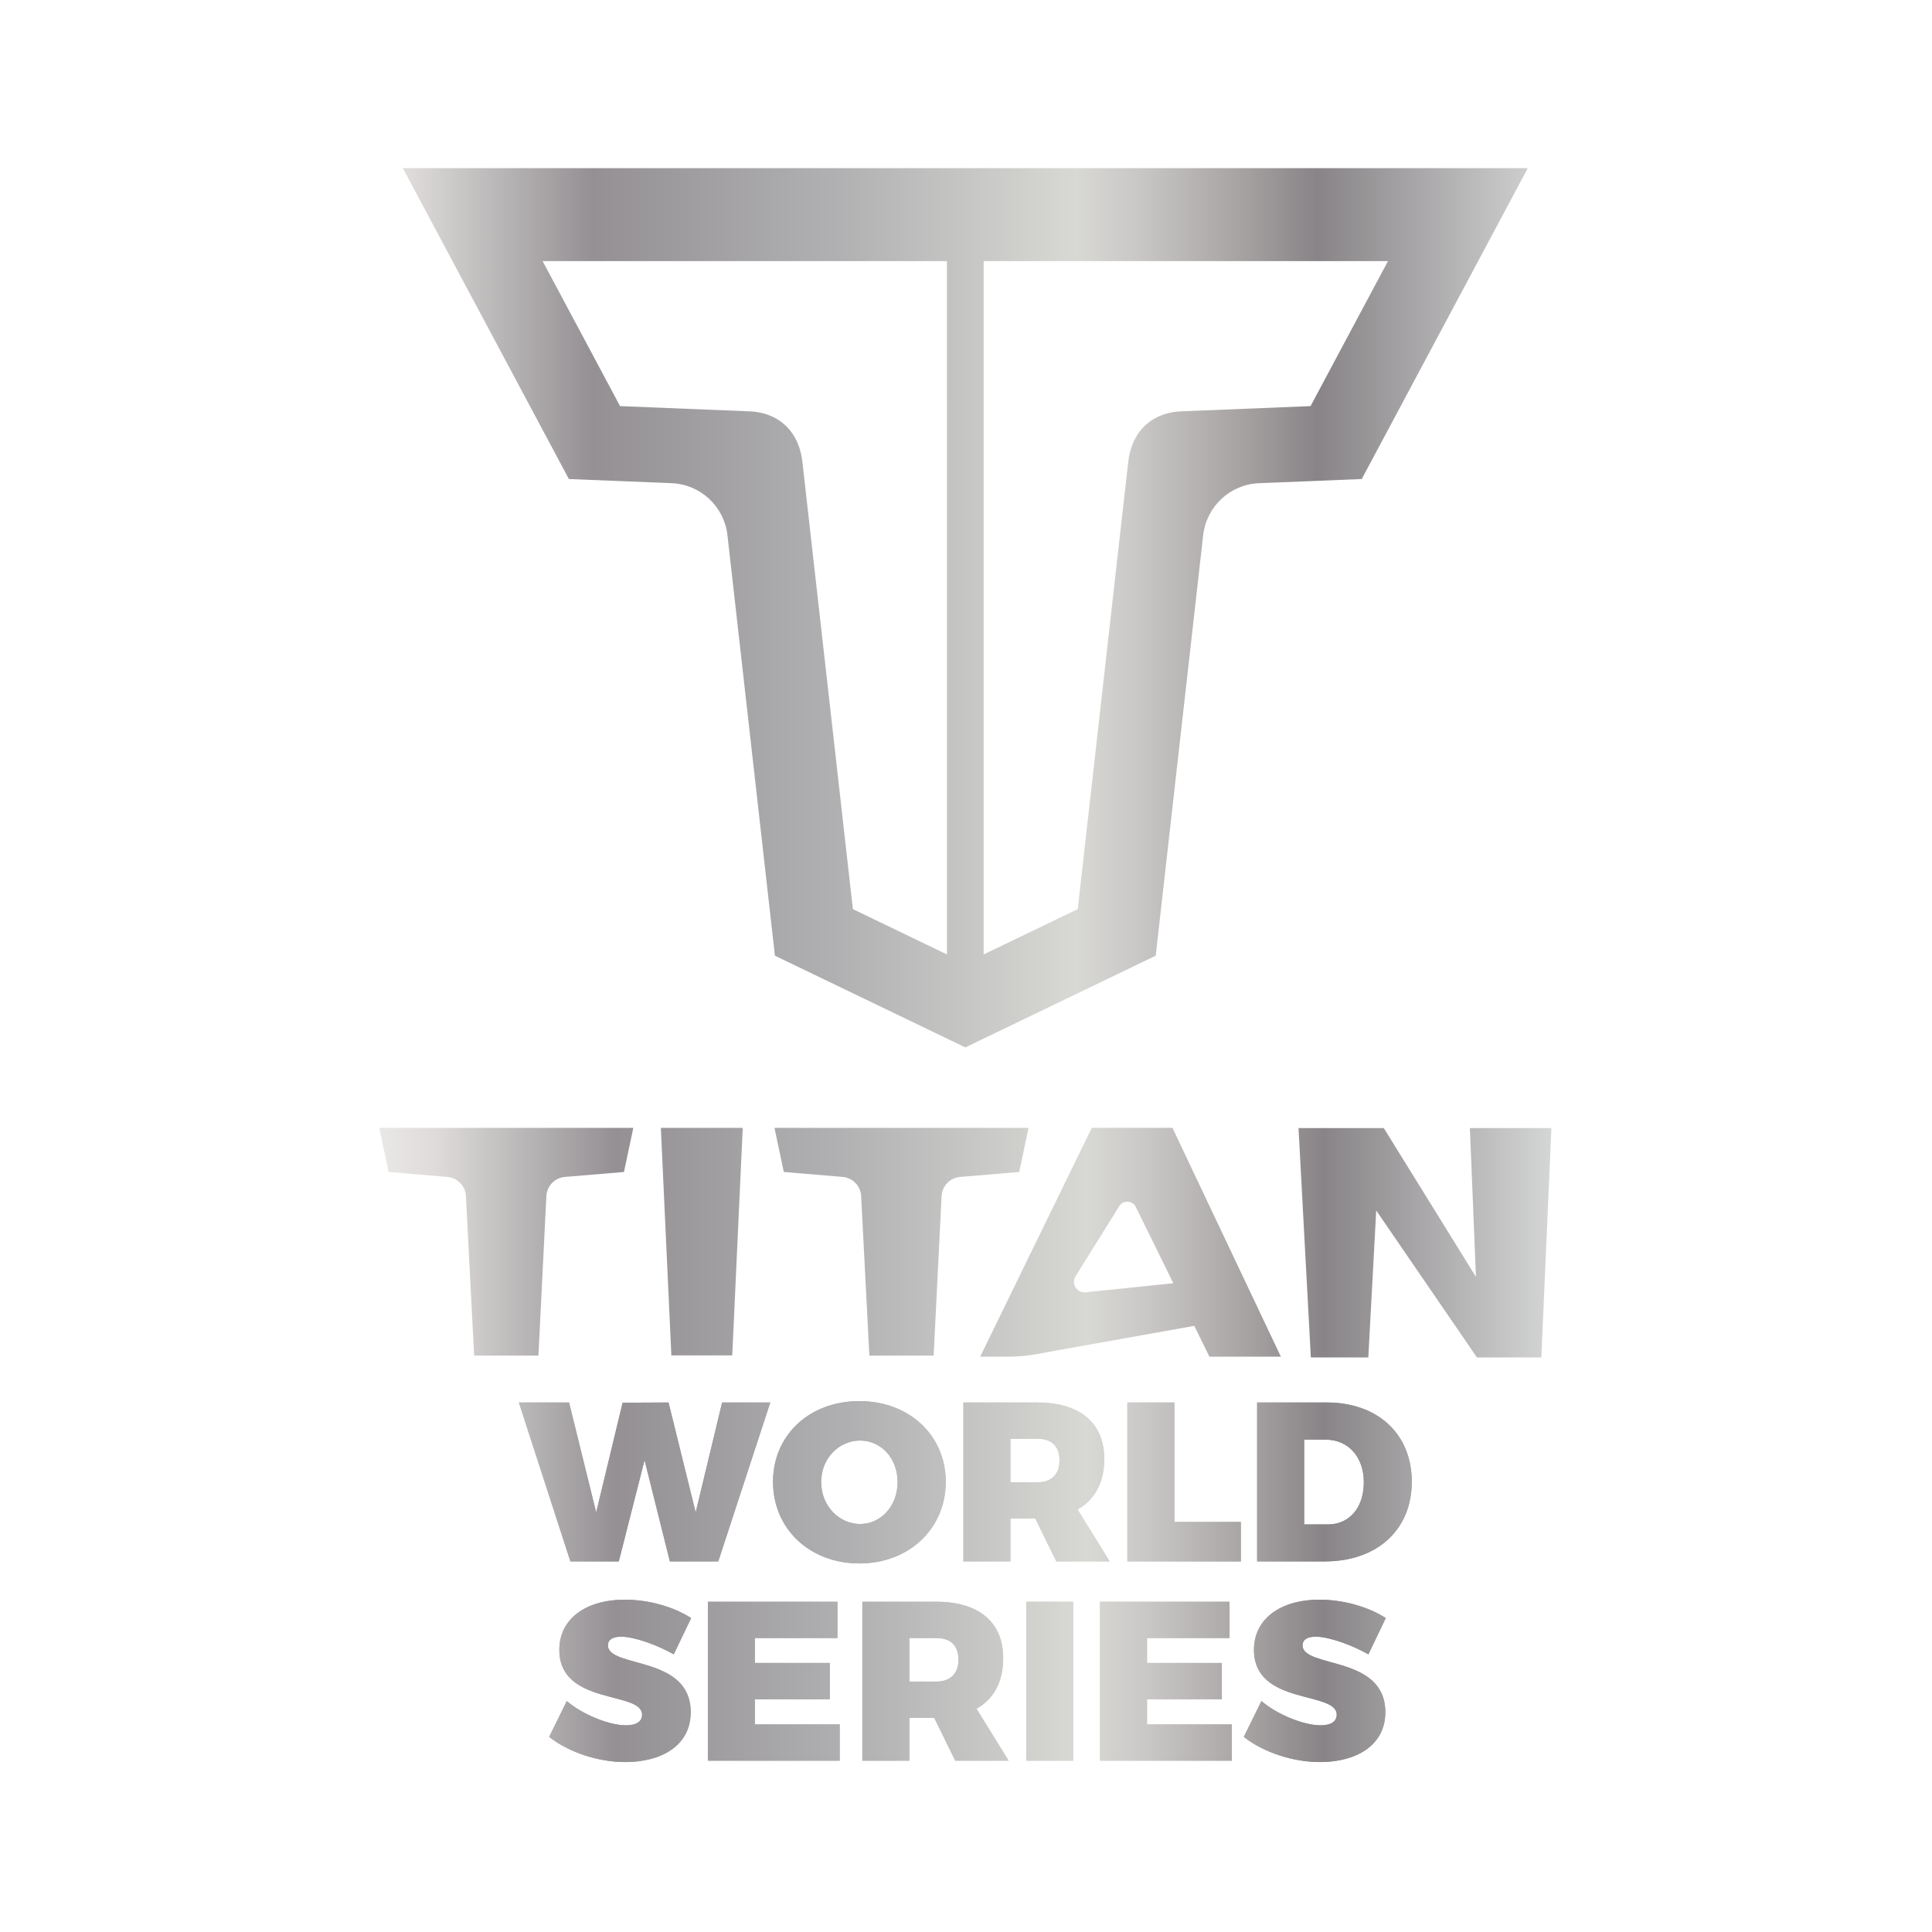
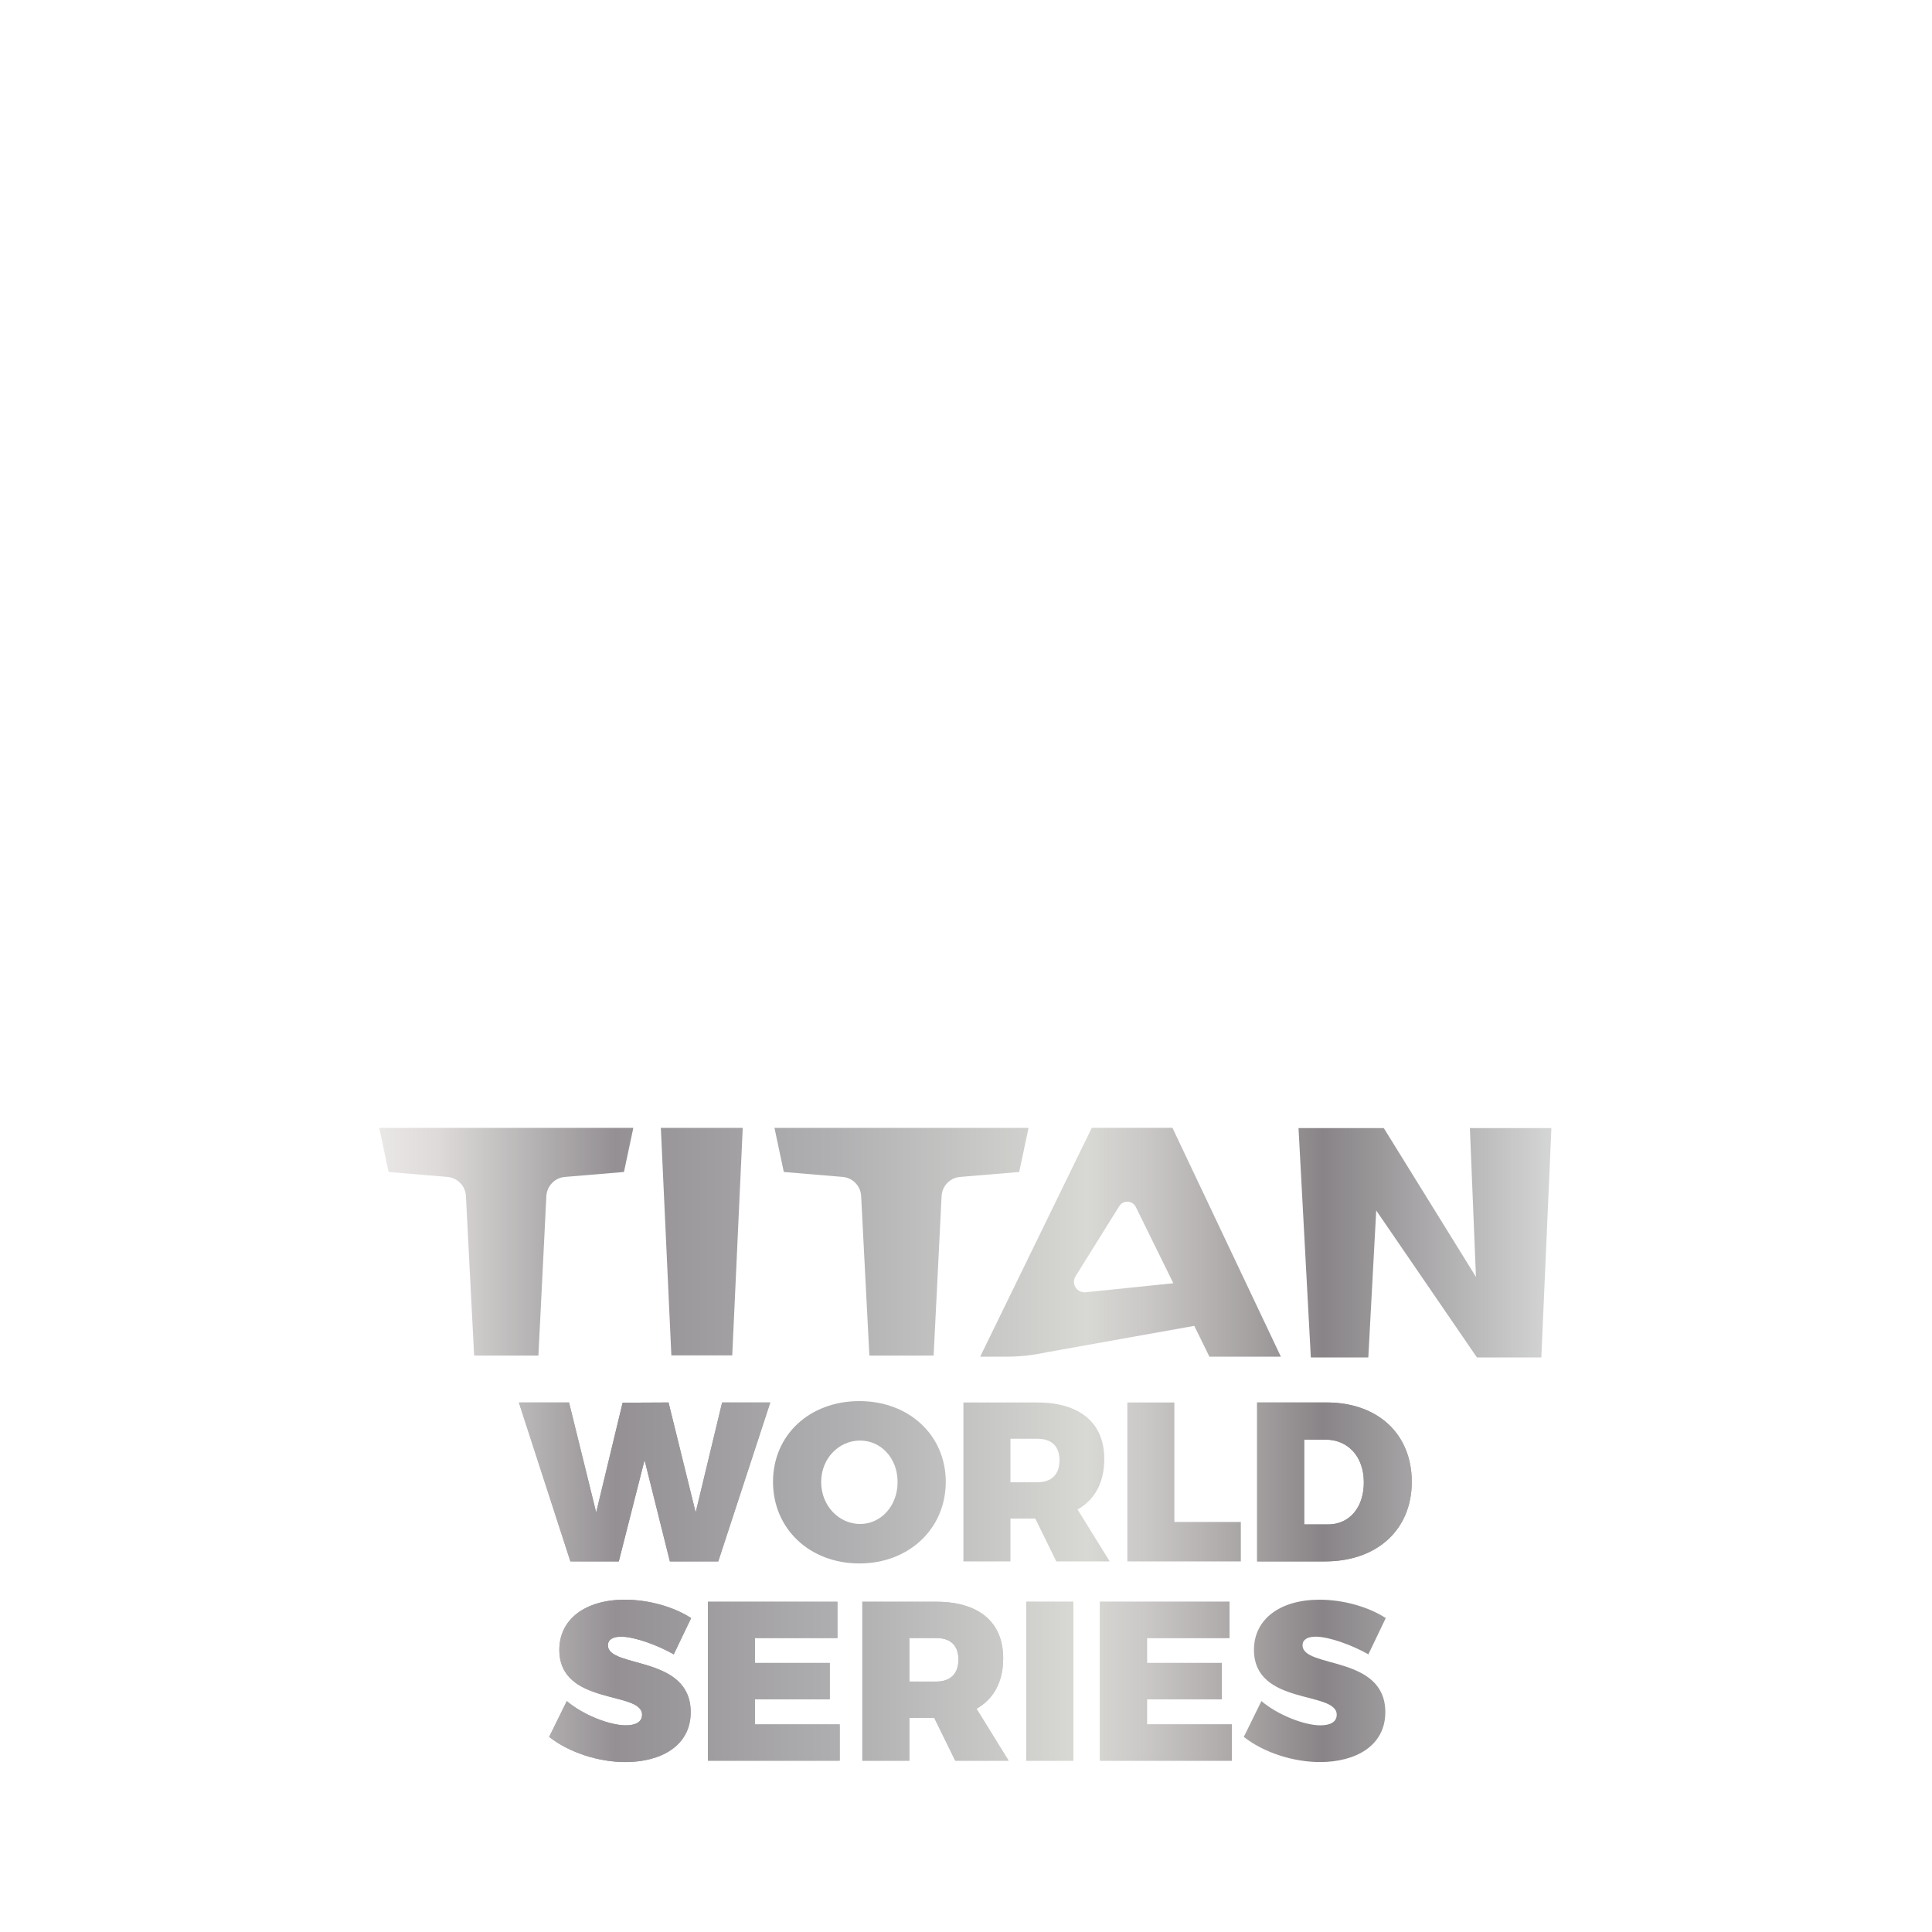
<svg xmlns="http://www.w3.org/2000/svg" width="1080" height="1080" viewBox="0 0 1080 1080" fill="none">
  <g clip-path="url(#clip0_91_5)">
-     <path d="M225.19 94L318.004 267.776L375.453 270.102C391.592 270.756 404.84 283.112 406.657 299.216L433.187 534.245L539.614 585.503L646.041 534.245L672.571 299.216C674.388 283.123 687.636 270.756 703.775 270.102L761.224 267.776L854.049 94H225.19ZM529.35 225.836V533.534L476.77 508.214L448.595 258.618C446.823 241.78 436.227 231.155 420.042 229.985L346.614 227.017L303.316 145.957H529.338V225.836H529.35ZM732.614 227.017L659.186 229.985C643.001 231.155 632.405 241.78 630.633 258.618L602.458 508.214L549.878 533.534V145.957H775.9L732.602 227.017H732.614Z" fill="url(#paint0_linear_91_5)" />
    <path d="M374.47 872.844L360.319 816.188L345.906 872.844H318.862L290.046 783.991H318.096L333.264 845.462L348.054 784.117L373.715 783.991L388.883 845.462L403.674 783.991H430.592L401.514 872.844H374.47Z" fill="url(#paint1_linear_91_5)" />
-     <path d="M528.687 828.349C528.687 854.459 508.215 873.979 480.405 873.979C452.596 873.979 432.124 854.585 432.124 828.349C432.124 802.112 452.596 783.223 480.405 783.223C508.215 783.223 528.687 802.364 528.687 828.349ZM459.042 828.475C459.042 841.908 469.158 851.926 480.783 851.926C492.407 851.926 501.757 841.908 501.757 828.475C501.757 815.041 492.407 805.276 480.783 805.276C469.158 805.276 459.042 815.03 459.042 828.475Z" fill="url(#paint2_linear_91_5)" />
    <path d="M578.74 848.888H564.841V872.844H538.551V784.002H579.883C603.647 784.002 617.294 795.407 617.294 815.557C617.294 828.738 611.991 838.378 602.378 843.822L620.323 872.844H590.49L578.74 848.888ZM579.883 828.612C587.713 828.612 592.273 824.302 592.273 816.313C592.273 808.324 587.724 804.278 579.883 804.278H564.841V828.612H579.883Z" fill="url(#paint3_linear_91_5)" />
    <path d="M693.637 850.791V872.844H630.188V783.991H656.477V850.791H693.637Z" fill="url(#paint4_linear_91_5)" />
    <path d="M741.541 783.991C770.231 783.991 789.194 801.608 789.194 828.349C789.194 855.09 769.854 872.833 740.661 872.833H702.747V783.991H741.553H741.541ZM729.025 852.178H742.296C754.298 852.178 762.39 842.802 762.39 828.601C762.39 814.4 753.669 804.771 741.027 804.771H729.025V852.167V852.178Z" fill="url(#paint5_linear_91_5)" />
    <path d="M386.357 904.514L376.63 924.79C367.532 919.598 354.638 914.91 347.174 914.91C342.751 914.91 339.848 916.434 339.848 919.724C339.848 932.779 386.106 925.042 386.106 957.113C386.106 976.002 369.418 985 349.575 985C334.532 985 318.096 979.67 306.974 970.936L316.838 950.912C325.937 958.649 340.728 964.471 349.826 964.471C355.393 964.471 358.925 962.569 358.925 958.511C358.925 945.078 312.666 953.571 312.666 922.257C312.666 905.144 327.194 894.244 349.323 894.244C362.845 894.244 376.744 898.301 386.357 904.514Z" fill="url(#paint6_linear_91_5)" />
    <path d="M421.997 915.666V929.604H463.831V949.892H421.997V963.955H469.398V984.232H395.707V895.39H468.129V915.666H421.997Z" fill="url(#paint7_linear_91_5)" />
    <path d="M522.24 960.276H508.341V984.232H482.051V895.39H523.383C547.147 895.39 560.794 906.794 560.794 926.945C560.794 940.126 555.491 949.754 545.878 955.21L563.823 984.232H533.99L522.24 960.276ZM523.383 940C531.213 940 535.774 935.69 535.774 927.701C535.774 919.712 531.224 915.666 523.383 915.666H508.341V940H523.383Z" fill="url(#paint8_linear_91_5)" />
    <path d="M599.977 895.39H573.688V984.232H599.977V895.39Z" fill="url(#paint9_linear_91_5)" />
    <path d="M641.184 915.666V929.604H683.019V949.892H641.184V963.955H688.574V984.232H614.883V895.39H687.316V915.666H641.184Z" fill="url(#paint10_linear_91_5)" />
-     <path d="M774.655 904.514L764.928 924.79C755.829 919.598 742.936 914.91 735.472 914.91C731.048 914.91 728.145 916.434 728.145 919.724C728.145 932.779 774.403 925.042 774.403 957.113C774.403 976.002 757.715 985 737.884 985C722.842 985 706.405 979.67 695.283 970.936L705.148 950.912C714.246 958.649 729.037 964.471 738.135 964.471C743.702 964.471 747.234 962.569 747.234 958.511C747.234 945.078 700.975 953.571 700.975 922.257C700.975 905.144 715.503 894.244 737.632 894.244C751.154 894.244 765.054 898.301 774.666 904.514" fill="url(#paint11_linear_91_5)" />
    <path d="M374.47 872.844L360.319 816.188L345.906 872.844H318.862L290.046 783.991H318.096L333.264 845.462L348.054 784.117L373.715 783.991L388.883 845.462L403.674 783.991H430.592L401.514 872.844H374.47Z" fill="url(#paint12_linear_91_5)" />
    <path d="M528.687 828.349C528.687 854.459 508.215 873.979 480.405 873.979C452.596 873.979 432.124 854.585 432.124 828.349C432.124 802.112 452.596 783.223 480.405 783.223C508.215 783.223 528.687 802.364 528.687 828.349ZM459.042 828.475C459.042 841.908 469.158 851.926 480.783 851.926C492.407 851.926 501.757 841.908 501.757 828.475C501.757 815.041 492.407 805.276 480.783 805.276C469.158 805.276 459.042 815.03 459.042 828.475Z" fill="url(#paint13_linear_91_5)" />
-     <path d="M578.74 848.888H564.841V872.844H538.551V784.002H579.883C603.647 784.002 617.294 795.407 617.294 815.557C617.294 828.738 611.991 838.378 602.378 843.822L620.323 872.844H590.49L578.74 848.888ZM579.883 828.612C587.713 828.612 592.273 824.302 592.273 816.313C592.273 808.324 587.724 804.278 579.883 804.278H564.841V828.612H579.883Z" fill="url(#paint14_linear_91_5)" />
-     <path d="M693.637 850.791V872.844H630.188V783.991H656.477V850.791H693.637Z" fill="url(#paint15_linear_91_5)" />
    <path d="M741.541 783.991C770.231 783.991 789.194 801.608 789.194 828.349C789.194 855.09 769.854 872.833 740.661 872.833H702.747V783.991H741.553H741.541ZM729.025 852.178H742.296C754.298 852.178 762.39 842.802 762.39 828.601C762.39 814.4 753.669 804.771 741.027 804.771H729.025V852.167V852.178Z" fill="url(#paint16_linear_91_5)" />
    <path d="M386.357 904.514L376.63 924.79C367.532 919.598 354.638 914.91 347.174 914.91C342.751 914.91 339.848 916.434 339.848 919.724C339.848 932.779 386.106 925.042 386.106 957.113C386.106 976.002 369.418 985 349.575 985C334.532 985 318.096 979.67 306.974 970.936L316.838 950.912C325.937 958.649 340.728 964.471 349.826 964.471C355.393 964.471 358.925 962.569 358.925 958.511C358.925 945.078 312.666 953.571 312.666 922.257C312.666 905.144 327.194 894.244 349.323 894.244C362.845 894.244 376.744 898.301 386.357 904.514Z" fill="url(#paint17_linear_91_5)" />
    <path d="M421.997 915.666V929.604H463.831V949.892H421.997V963.955H469.398V984.232H395.707V895.39H468.129V915.666H421.997Z" fill="url(#paint18_linear_91_5)" />
    <path d="M522.24 960.276H508.341V984.232H482.051V895.39H523.383C547.147 895.39 560.794 906.794 560.794 926.945C560.794 940.126 555.491 949.754 545.878 955.21L563.823 984.232H533.99L522.24 960.276ZM523.383 940C531.213 940 535.774 935.69 535.774 927.701C535.774 919.712 531.224 915.666 523.383 915.666H508.341V940H523.383Z" fill="url(#paint19_linear_91_5)" />
    <path d="M599.977 895.39H573.688V984.232H599.977V895.39Z" fill="url(#paint20_linear_91_5)" />
    <path d="M641.184 915.666V929.604H683.019V949.892H641.184V963.955H688.574V984.232H614.883V895.39H687.316V915.666H641.184Z" fill="url(#paint21_linear_91_5)" />
    <path d="M774.655 904.514L764.928 924.79C755.829 919.598 742.936 914.91 735.472 914.91C731.048 914.91 728.145 916.434 728.145 919.724C728.145 932.779 774.403 925.042 774.403 957.113C774.403 976.002 757.715 985 737.884 985C722.842 985 706.405 979.67 695.283 970.936L705.148 950.912C714.246 958.649 729.037 964.471 738.135 964.471C743.702 964.471 747.234 962.569 747.234 958.511C747.234 945.078 700.975 953.571 700.975 922.257C700.975 905.144 715.503 894.244 737.632 894.244C751.154 894.244 765.054 898.301 774.666 904.514" fill="url(#paint22_linear_91_5)" />
    <path d="M369.417 630.48L375.293 757.663H409.332L415.196 630.48H369.417Z" fill="url(#paint23_linear_91_5)" />
    <path d="M821.679 630.617L825.074 713.809L773.557 630.617H725.882L732.763 758.831H764.893L769.317 676.66L825.622 758.831H861.616L867.24 630.617H821.679Z" fill="url(#paint24_linear_91_5)" />
    <path d="M606.23 722.428C601.692 722.428 598.777 717.408 601.257 713.407L625.661 674.242C626.701 672.58 628.45 671.743 630.165 671.743C632.051 671.743 633.971 672.763 634.931 674.712L655.894 717.339L606.881 722.394C606.744 722.451 606.653 722.474 606.572 722.474C606.447 722.474 606.367 722.417 606.241 722.417M610.31 630.48L547.924 758.396H562.463C569.984 758.396 577.494 757.582 585.015 755.932L667.61 741.157L676.068 758.384H716.017L655.403 630.468H610.31V630.48Z" fill="url(#paint25_linear_91_5)" />
    <path d="M432.936 630.48L438.159 655.146L471.044 657.897C476.679 658.379 481.103 662.94 481.388 668.603L485.983 757.777H521.909L526.355 668.637C526.641 662.963 531.053 658.379 536.711 657.909L569.733 655.146L574.968 630.48H432.947H432.936Z" fill="url(#paint26_linear_91_5)" />
    <path d="M212 630.48L217.224 655.146L250.108 657.897C255.744 658.379 260.167 662.94 260.453 668.603L265.048 757.777H300.973L305.42 668.637C305.705 662.963 310.117 658.379 315.775 657.909L348.797 655.146L354.032 630.48H212Z" fill="url(#paint27_linear_91_5)" />
  </g>
  <defs>
    <linearGradient id="paint0_linear_91_5" x1="195.986" y1="339.746" x2="871.514" y2="339.746" gradientUnits="userSpaceOnUse">
      <stop stop-color="#EAE8E6" />
      <stop offset="0.05" stop-color="#DDDAD9" />
      <stop offset="0.13" stop-color="#B6B3B4" />
      <stop offset="0.2" stop-color="#949094" />
      <stop offset="0.4" stop-color="#B0B0B2" />
      <stop offset="0.6" stop-color="#D8D8D4" />
      <stop offset="0.65" stop-color="#CAC8C7" />
      <stop offset="0.74" stop-color="#A5A1A1" />
      <stop offset="0.8" stop-color="#888487" />
      <stop offset="1" stop-color="#D7D8D8" />
    </linearGradient>
    <linearGradient id="paint1_linear_91_5" x1="212" y1="828.418" x2="871.515" y2="828.418" gradientUnits="userSpaceOnUse">
      <stop stop-color="#EAE8E6" />
      <stop offset="0.05" stop-color="#DDDAD9" />
      <stop offset="0.13" stop-color="#B6B3B4" />
      <stop offset="0.2" stop-color="#949094" />
      <stop offset="0.4" stop-color="#B0B0B2" />
      <stop offset="0.6" stop-color="#D8D8D4" />
      <stop offset="0.65" stop-color="#CAC8C7" />
      <stop offset="0.74" stop-color="#A5A1A1" />
      <stop offset="0.8" stop-color="#888487" />
      <stop offset="1" stop-color="#D7D8D8" />
    </linearGradient>
    <linearGradient id="paint2_linear_91_5" x1="212" y1="828.612" x2="871.515" y2="828.612" gradientUnits="userSpaceOnUse">
      <stop stop-color="#EAE8E6" />
      <stop offset="0.05" stop-color="#DDDAD9" />
      <stop offset="0.13" stop-color="#B6B3B4" />
      <stop offset="0.2" stop-color="#949094" />
      <stop offset="0.4" stop-color="#B0B0B2" />
      <stop offset="0.6" stop-color="#D8D8D4" />
      <stop offset="0.65" stop-color="#CAC8C7" />
      <stop offset="0.74" stop-color="#A5A1A1" />
      <stop offset="0.8" stop-color="#888487" />
      <stop offset="1" stop-color="#D7D8D8" />
    </linearGradient>
    <linearGradient id="paint3_linear_91_5" x1="212" y1="828.417" x2="871.515" y2="828.417" gradientUnits="userSpaceOnUse">
      <stop stop-color="#EAE8E6" />
      <stop offset="0.05" stop-color="#DDDAD9" />
      <stop offset="0.13" stop-color="#B6B3B4" />
      <stop offset="0.2" stop-color="#949094" />
      <stop offset="0.4" stop-color="#B0B0B2" />
      <stop offset="0.6" stop-color="#D8D8D4" />
      <stop offset="0.65" stop-color="#CAC8C7" />
      <stop offset="0.74" stop-color="#A5A1A1" />
      <stop offset="0.8" stop-color="#888487" />
      <stop offset="1" stop-color="#D7D8D8" />
    </linearGradient>
    <linearGradient id="paint4_linear_91_5" x1="212" y1="828.418" x2="871.515" y2="828.418" gradientUnits="userSpaceOnUse">
      <stop stop-color="#EAE8E6" />
      <stop offset="0.05" stop-color="#DDDAD9" />
      <stop offset="0.13" stop-color="#B6B3B4" />
      <stop offset="0.2" stop-color="#949094" />
      <stop offset="0.4" stop-color="#B0B0B2" />
      <stop offset="0.6" stop-color="#D8D8D4" />
      <stop offset="0.65" stop-color="#CAC8C7" />
      <stop offset="0.74" stop-color="#A5A1A1" />
      <stop offset="0.8" stop-color="#888487" />
      <stop offset="1" stop-color="#D7D8D8" />
    </linearGradient>
    <linearGradient id="paint5_linear_91_5" x1="212" y1="828.418" x2="871.515" y2="828.418" gradientUnits="userSpaceOnUse">
      <stop stop-color="#EAE8E6" />
      <stop offset="0.05" stop-color="#DDDAD9" />
      <stop offset="0.13" stop-color="#B6B3B4" />
      <stop offset="0.2" stop-color="#949094" />
      <stop offset="0.4" stop-color="#B0B0B2" />
      <stop offset="0.6" stop-color="#D8D8D4" />
      <stop offset="0.65" stop-color="#CAC8C7" />
      <stop offset="0.74" stop-color="#A5A1A1" />
      <stop offset="0.8" stop-color="#888487" />
      <stop offset="1" stop-color="#D7D8D8" />
    </linearGradient>
    <linearGradient id="paint6_linear_91_5" x1="212" y1="939.622" x2="871.515" y2="939.622" gradientUnits="userSpaceOnUse">
      <stop stop-color="#EAE8E6" />
      <stop offset="0.05" stop-color="#DDDAD9" />
      <stop offset="0.13" stop-color="#B6B3B4" />
      <stop offset="0.2" stop-color="#949094" />
      <stop offset="0.4" stop-color="#B0B0B2" />
      <stop offset="0.6" stop-color="#D8D8D4" />
      <stop offset="0.65" stop-color="#CAC8C7" />
      <stop offset="0.74" stop-color="#A5A1A1" />
      <stop offset="0.8" stop-color="#888487" />
      <stop offset="1" stop-color="#D7D8D8" />
    </linearGradient>
    <linearGradient id="paint7_linear_91_5" x1="212" y1="939.805" x2="871.514" y2="939.805" gradientUnits="userSpaceOnUse">
      <stop stop-color="#EAE8E6" />
      <stop offset="0.05" stop-color="#DDDAD9" />
      <stop offset="0.13" stop-color="#B6B3B4" />
      <stop offset="0.2" stop-color="#949094" />
      <stop offset="0.4" stop-color="#B0B0B2" />
      <stop offset="0.6" stop-color="#D8D8D4" />
      <stop offset="0.65" stop-color="#CAC8C7" />
      <stop offset="0.74" stop-color="#A5A1A1" />
      <stop offset="0.8" stop-color="#888487" />
      <stop offset="1" stop-color="#D7D8D8" />
    </linearGradient>
    <linearGradient id="paint8_linear_91_5" x1="212" y1="939.805" x2="871.514" y2="939.805" gradientUnits="userSpaceOnUse">
      <stop stop-color="#EAE8E6" />
      <stop offset="0.05" stop-color="#DDDAD9" />
      <stop offset="0.13" stop-color="#B6B3B4" />
      <stop offset="0.2" stop-color="#949094" />
      <stop offset="0.4" stop-color="#B0B0B2" />
      <stop offset="0.6" stop-color="#D8D8D4" />
      <stop offset="0.65" stop-color="#CAC8C7" />
      <stop offset="0.74" stop-color="#A5A1A1" />
      <stop offset="0.8" stop-color="#888487" />
      <stop offset="1" stop-color="#D7D8D8" />
    </linearGradient>
    <linearGradient id="paint9_linear_91_5" x1="195.986" y1="939.805" x2="871.514" y2="939.805" gradientUnits="userSpaceOnUse">
      <stop stop-color="#EAE8E6" />
      <stop offset="0.05" stop-color="#DDDAD9" />
      <stop offset="0.13" stop-color="#B6B3B4" />
      <stop offset="0.2" stop-color="#949094" />
      <stop offset="0.4" stop-color="#B0B0B2" />
      <stop offset="0.6" stop-color="#D8D8D4" />
      <stop offset="0.65" stop-color="#CAC8C7" />
      <stop offset="0.74" stop-color="#A5A1A1" />
      <stop offset="0.8" stop-color="#888487" />
      <stop offset="1" stop-color="#D7D8D8" />
    </linearGradient>
    <linearGradient id="paint10_linear_91_5" x1="212" y1="939.805" x2="871.515" y2="939.805" gradientUnits="userSpaceOnUse">
      <stop stop-color="#EAE8E6" />
      <stop offset="0.05" stop-color="#DDDAD9" />
      <stop offset="0.13" stop-color="#B6B3B4" />
      <stop offset="0.2" stop-color="#949094" />
      <stop offset="0.4" stop-color="#B0B0B2" />
      <stop offset="0.6" stop-color="#D8D8D4" />
      <stop offset="0.65" stop-color="#CAC8C7" />
      <stop offset="0.74" stop-color="#A5A1A1" />
      <stop offset="0.8" stop-color="#888487" />
      <stop offset="1" stop-color="#D7D8D8" />
    </linearGradient>
    <linearGradient id="paint11_linear_91_5" x1="212" y1="939.622" x2="871.515" y2="939.622" gradientUnits="userSpaceOnUse">
      <stop stop-color="#EAE8E6" />
      <stop offset="0.05" stop-color="#DDDAD9" />
      <stop offset="0.13" stop-color="#B6B3B4" />
      <stop offset="0.2" stop-color="#949094" />
      <stop offset="0.4" stop-color="#B0B0B2" />
      <stop offset="0.6" stop-color="#D8D8D4" />
      <stop offset="0.65" stop-color="#CAC8C7" />
      <stop offset="0.74" stop-color="#A5A1A1" />
      <stop offset="0.8" stop-color="#888487" />
      <stop offset="1" stop-color="#D7D8D8" />
    </linearGradient>
    <linearGradient id="paint12_linear_91_5" x1="212" y1="828.418" x2="871.515" y2="828.418" gradientUnits="userSpaceOnUse">
      <stop stop-color="#EAE8E6" />
      <stop offset="0.05" stop-color="#DDDAD9" />
      <stop offset="0.13" stop-color="#B6B3B4" />
      <stop offset="0.2" stop-color="#949094" />
      <stop offset="0.4" stop-color="#B0B0B2" />
      <stop offset="0.6" stop-color="#D8D8D4" />
      <stop offset="0.65" stop-color="#CAC8C7" />
      <stop offset="0.74" stop-color="#A5A1A1" />
      <stop offset="0.8" stop-color="#888487" />
      <stop offset="1" stop-color="#D7D8D8" />
    </linearGradient>
    <linearGradient id="paint13_linear_91_5" x1="212" y1="828.612" x2="871.515" y2="828.612" gradientUnits="userSpaceOnUse">
      <stop stop-color="#EAE8E6" />
      <stop offset="0.05" stop-color="#DDDAD9" />
      <stop offset="0.13" stop-color="#B6B3B4" />
      <stop offset="0.2" stop-color="#949094" />
      <stop offset="0.4" stop-color="#B0B0B2" />
      <stop offset="0.6" stop-color="#D8D8D4" />
      <stop offset="0.65" stop-color="#CAC8C7" />
      <stop offset="0.74" stop-color="#A5A1A1" />
      <stop offset="0.8" stop-color="#888487" />
      <stop offset="1" stop-color="#D7D8D8" />
    </linearGradient>
    <linearGradient id="paint14_linear_91_5" x1="212" y1="828.417" x2="871.515" y2="828.417" gradientUnits="userSpaceOnUse">
      <stop stop-color="#EAE8E6" />
      <stop offset="0.05" stop-color="#DDDAD9" />
      <stop offset="0.13" stop-color="#B6B3B4" />
      <stop offset="0.2" stop-color="#949094" />
      <stop offset="0.4" stop-color="#B0B0B2" />
      <stop offset="0.6" stop-color="#D8D8D4" />
      <stop offset="0.65" stop-color="#CAC8C7" />
      <stop offset="0.74" stop-color="#A5A1A1" />
      <stop offset="0.8" stop-color="#888487" />
      <stop offset="1" stop-color="#D7D8D8" />
    </linearGradient>
    <linearGradient id="paint15_linear_91_5" x1="212" y1="828.418" x2="871.515" y2="828.418" gradientUnits="userSpaceOnUse">
      <stop stop-color="#EAE8E6" />
      <stop offset="0.05" stop-color="#DDDAD9" />
      <stop offset="0.13" stop-color="#B6B3B4" />
      <stop offset="0.2" stop-color="#949094" />
      <stop offset="0.4" stop-color="#B0B0B2" />
      <stop offset="0.6" stop-color="#D8D8D4" />
      <stop offset="0.65" stop-color="#CAC8C7" />
      <stop offset="0.74" stop-color="#A5A1A1" />
      <stop offset="0.8" stop-color="#888487" />
      <stop offset="1" stop-color="#D7D8D8" />
    </linearGradient>
    <linearGradient id="paint16_linear_91_5" x1="212" y1="828.418" x2="871.515" y2="828.418" gradientUnits="userSpaceOnUse">
      <stop stop-color="#EAE8E6" />
      <stop offset="0.05" stop-color="#DDDAD9" />
      <stop offset="0.13" stop-color="#B6B3B4" />
      <stop offset="0.2" stop-color="#949094" />
      <stop offset="0.4" stop-color="#B0B0B2" />
      <stop offset="0.6" stop-color="#D8D8D4" />
      <stop offset="0.65" stop-color="#CAC8C7" />
      <stop offset="0.74" stop-color="#A5A1A1" />
      <stop offset="0.8" stop-color="#888487" />
      <stop offset="1" stop-color="#D7D8D8" />
    </linearGradient>
    <linearGradient id="paint17_linear_91_5" x1="212" y1="939.622" x2="871.515" y2="939.622" gradientUnits="userSpaceOnUse">
      <stop stop-color="#EAE8E6" />
      <stop offset="0.05" stop-color="#DDDAD9" />
      <stop offset="0.13" stop-color="#B6B3B4" />
      <stop offset="0.2" stop-color="#949094" />
      <stop offset="0.4" stop-color="#B0B0B2" />
      <stop offset="0.6" stop-color="#D8D8D4" />
      <stop offset="0.65" stop-color="#CAC8C7" />
      <stop offset="0.74" stop-color="#A5A1A1" />
      <stop offset="0.8" stop-color="#888487" />
      <stop offset="1" stop-color="#D7D8D8" />
    </linearGradient>
    <linearGradient id="paint18_linear_91_5" x1="212" y1="939.805" x2="871.514" y2="939.805" gradientUnits="userSpaceOnUse">
      <stop stop-color="#EAE8E6" />
      <stop offset="0.05" stop-color="#DDDAD9" />
      <stop offset="0.13" stop-color="#B6B3B4" />
      <stop offset="0.2" stop-color="#949094" />
      <stop offset="0.4" stop-color="#B0B0B2" />
      <stop offset="0.6" stop-color="#D8D8D4" />
      <stop offset="0.65" stop-color="#CAC8C7" />
      <stop offset="0.74" stop-color="#A5A1A1" />
      <stop offset="0.8" stop-color="#888487" />
      <stop offset="1" stop-color="#D7D8D8" />
    </linearGradient>
    <linearGradient id="paint19_linear_91_5" x1="212" y1="939.805" x2="871.514" y2="939.805" gradientUnits="userSpaceOnUse">
      <stop stop-color="#EAE8E6" />
      <stop offset="0.05" stop-color="#DDDAD9" />
      <stop offset="0.13" stop-color="#B6B3B4" />
      <stop offset="0.2" stop-color="#949094" />
      <stop offset="0.4" stop-color="#B0B0B2" />
      <stop offset="0.6" stop-color="#D8D8D4" />
      <stop offset="0.65" stop-color="#CAC8C7" />
      <stop offset="0.74" stop-color="#A5A1A1" />
      <stop offset="0.8" stop-color="#888487" />
      <stop offset="1" stop-color="#D7D8D8" />
    </linearGradient>
    <linearGradient id="paint20_linear_91_5" x1="195.986" y1="939.805" x2="871.514" y2="939.805" gradientUnits="userSpaceOnUse">
      <stop stop-color="#EAE8E6" />
      <stop offset="0.05" stop-color="#DDDAD9" />
      <stop offset="0.13" stop-color="#B6B3B4" />
      <stop offset="0.2" stop-color="#949094" />
      <stop offset="0.4" stop-color="#B0B0B2" />
      <stop offset="0.6" stop-color="#D8D8D4" />
      <stop offset="0.65" stop-color="#CAC8C7" />
      <stop offset="0.74" stop-color="#A5A1A1" />
      <stop offset="0.8" stop-color="#888487" />
      <stop offset="1" stop-color="#D7D8D8" />
    </linearGradient>
    <linearGradient id="paint21_linear_91_5" x1="212" y1="939.805" x2="871.515" y2="939.805" gradientUnits="userSpaceOnUse">
      <stop stop-color="#EAE8E6" />
      <stop offset="0.05" stop-color="#DDDAD9" />
      <stop offset="0.13" stop-color="#B6B3B4" />
      <stop offset="0.2" stop-color="#949094" />
      <stop offset="0.4" stop-color="#B0B0B2" />
      <stop offset="0.6" stop-color="#D8D8D4" />
      <stop offset="0.65" stop-color="#CAC8C7" />
      <stop offset="0.74" stop-color="#A5A1A1" />
      <stop offset="0.8" stop-color="#888487" />
      <stop offset="1" stop-color="#D7D8D8" />
    </linearGradient>
    <linearGradient id="paint22_linear_91_5" x1="212" y1="939.622" x2="871.515" y2="939.622" gradientUnits="userSpaceOnUse">
      <stop stop-color="#EAE8E6" />
      <stop offset="0.05" stop-color="#DDDAD9" />
      <stop offset="0.13" stop-color="#B6B3B4" />
      <stop offset="0.2" stop-color="#949094" />
      <stop offset="0.4" stop-color="#B0B0B2" />
      <stop offset="0.6" stop-color="#D8D8D4" />
      <stop offset="0.65" stop-color="#CAC8C7" />
      <stop offset="0.74" stop-color="#A5A1A1" />
      <stop offset="0.8" stop-color="#888487" />
      <stop offset="1" stop-color="#D7D8D8" />
    </linearGradient>
    <linearGradient id="paint23_linear_91_5" x1="212" y1="694.071" x2="871.515" y2="694.071" gradientUnits="userSpaceOnUse">
      <stop stop-color="#EAE8E6" />
      <stop offset="0.05" stop-color="#DDDAD9" />
      <stop offset="0.13" stop-color="#B6B3B4" />
      <stop offset="0.2" stop-color="#949094" />
      <stop offset="0.4" stop-color="#B0B0B2" />
      <stop offset="0.6" stop-color="#D8D8D4" />
      <stop offset="0.65" stop-color="#CAC8C7" />
      <stop offset="0.74" stop-color="#A5A1A1" />
      <stop offset="0.8" stop-color="#888487" />
      <stop offset="1" stop-color="#D7D8D8" />
    </linearGradient>
    <linearGradient id="paint24_linear_91_5" x1="212" y1="694.724" x2="871.515" y2="694.724" gradientUnits="userSpaceOnUse">
      <stop stop-color="#EAE8E6" />
      <stop offset="0.05" stop-color="#DDDAD9" />
      <stop offset="0.13" stop-color="#B6B3B4" />
      <stop offset="0.2" stop-color="#949094" />
      <stop offset="0.4" stop-color="#B0B0B2" />
      <stop offset="0.6" stop-color="#D8D8D4" />
      <stop offset="0.65" stop-color="#CAC8C7" />
      <stop offset="0.74" stop-color="#A5A1A1" />
      <stop offset="0.8" stop-color="#888487" />
      <stop offset="1" stop-color="#D7D8D8" />
    </linearGradient>
    <linearGradient id="paint25_linear_91_5" x1="212" y1="694.449" x2="871.514" y2="694.449" gradientUnits="userSpaceOnUse">
      <stop stop-color="#EAE8E6" />
      <stop offset="0.05" stop-color="#DDDAD9" />
      <stop offset="0.13" stop-color="#B6B3B4" />
      <stop offset="0.2" stop-color="#949094" />
      <stop offset="0.4" stop-color="#B0B0B2" />
      <stop offset="0.6" stop-color="#D8D8D4" />
      <stop offset="0.65" stop-color="#CAC8C7" />
      <stop offset="0.74" stop-color="#A5A1A1" />
      <stop offset="0.8" stop-color="#888487" />
      <stop offset="1" stop-color="#D7D8D8" />
    </linearGradient>
    <linearGradient id="paint26_linear_91_5" x1="195.986" y1="694.129" x2="871.515" y2="694.129" gradientUnits="userSpaceOnUse">
      <stop stop-color="#EAE8E6" />
      <stop offset="0.05" stop-color="#DDDAD9" />
      <stop offset="0.13" stop-color="#B6B3B4" />
      <stop offset="0.2" stop-color="#949094" />
      <stop offset="0.4" stop-color="#B0B0B2" />
      <stop offset="0.6" stop-color="#D8D8D4" />
      <stop offset="0.65" stop-color="#CAC8C7" />
      <stop offset="0.74" stop-color="#A5A1A1" />
      <stop offset="0.8" stop-color="#888487" />
      <stop offset="1" stop-color="#D7D8D8" />
    </linearGradient>
    <linearGradient id="paint27_linear_91_5" x1="212" y1="694.129" x2="871.515" y2="694.129" gradientUnits="userSpaceOnUse">
      <stop stop-color="#EAE8E6" />
      <stop offset="0.05" stop-color="#DDDAD9" />
      <stop offset="0.13" stop-color="#B6B3B4" />
      <stop offset="0.2" stop-color="#949094" />
      <stop offset="0.4" stop-color="#B0B0B2" />
      <stop offset="0.6" stop-color="#D8D8D4" />
      <stop offset="0.65" stop-color="#CAC8C7" />
      <stop offset="0.74" stop-color="#A5A1A1" />
      <stop offset="0.8" stop-color="#888487" />
      <stop offset="1" stop-color="#D7D8D8" />
    </linearGradient>
    <clipPath id="clip0_91_5">
      <rect width="655.24" height="891" fill="white" transform="translate(212 94)" />
    </clipPath>
  </defs>
</svg>